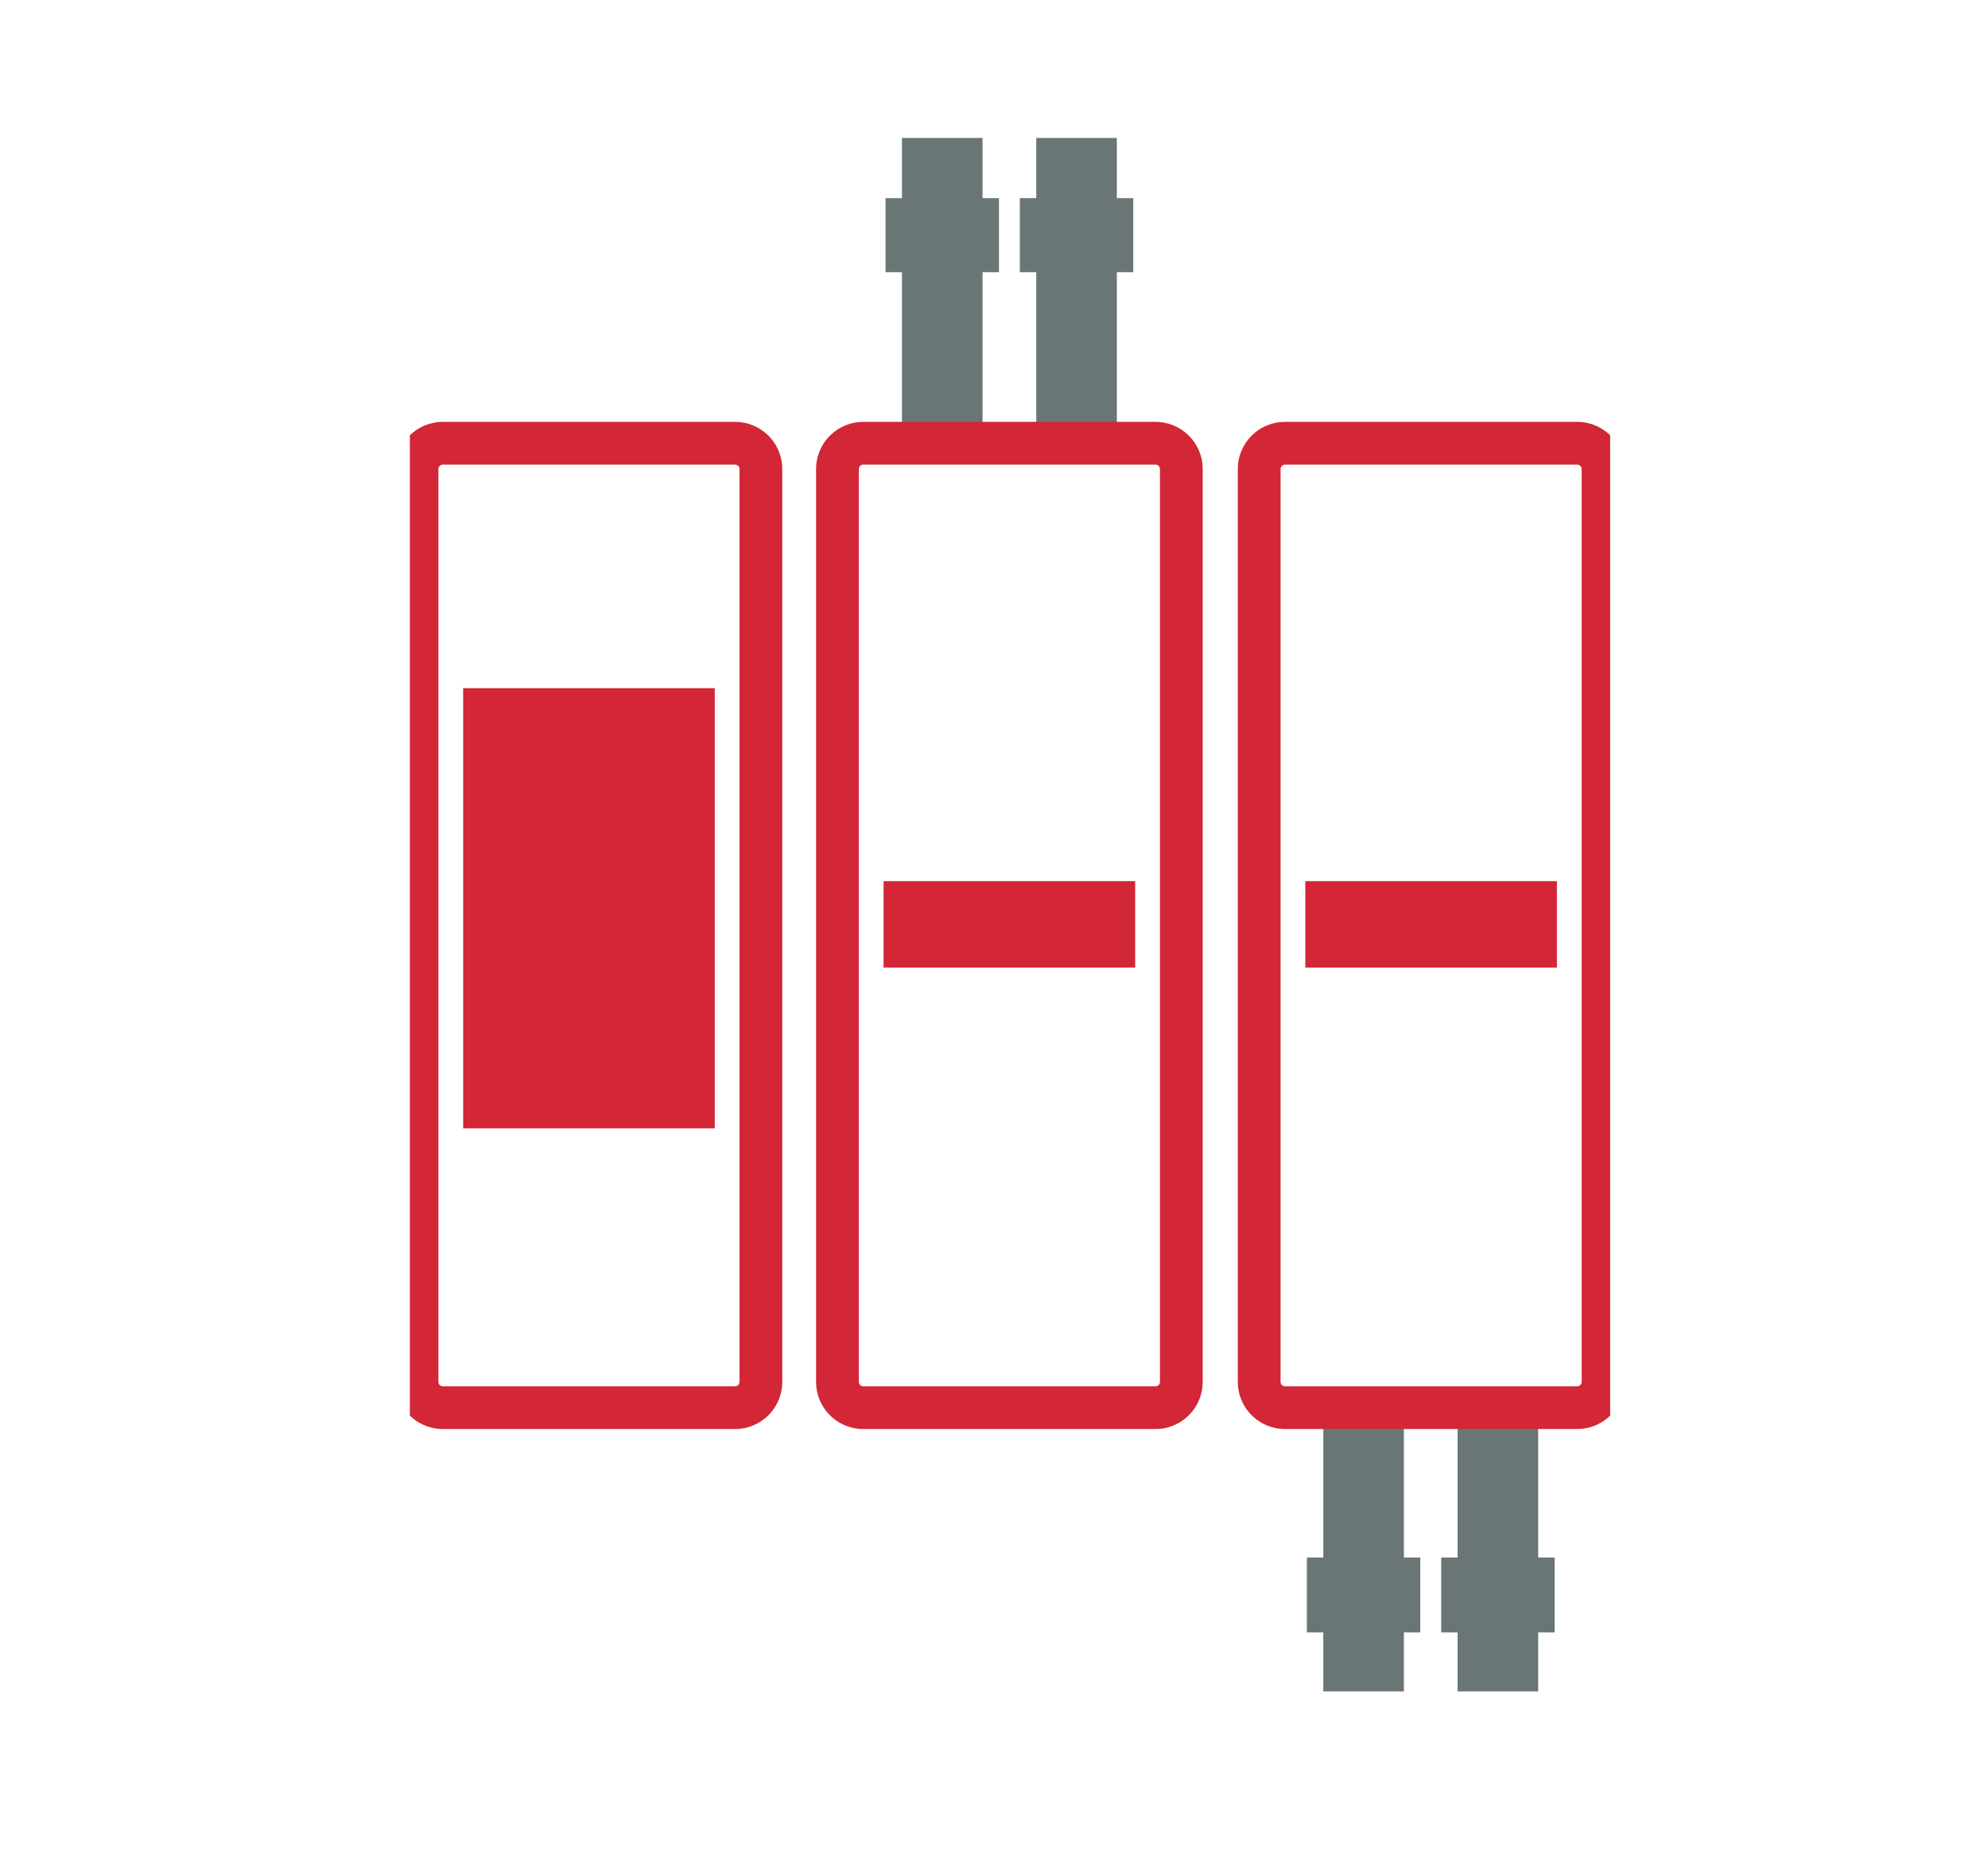
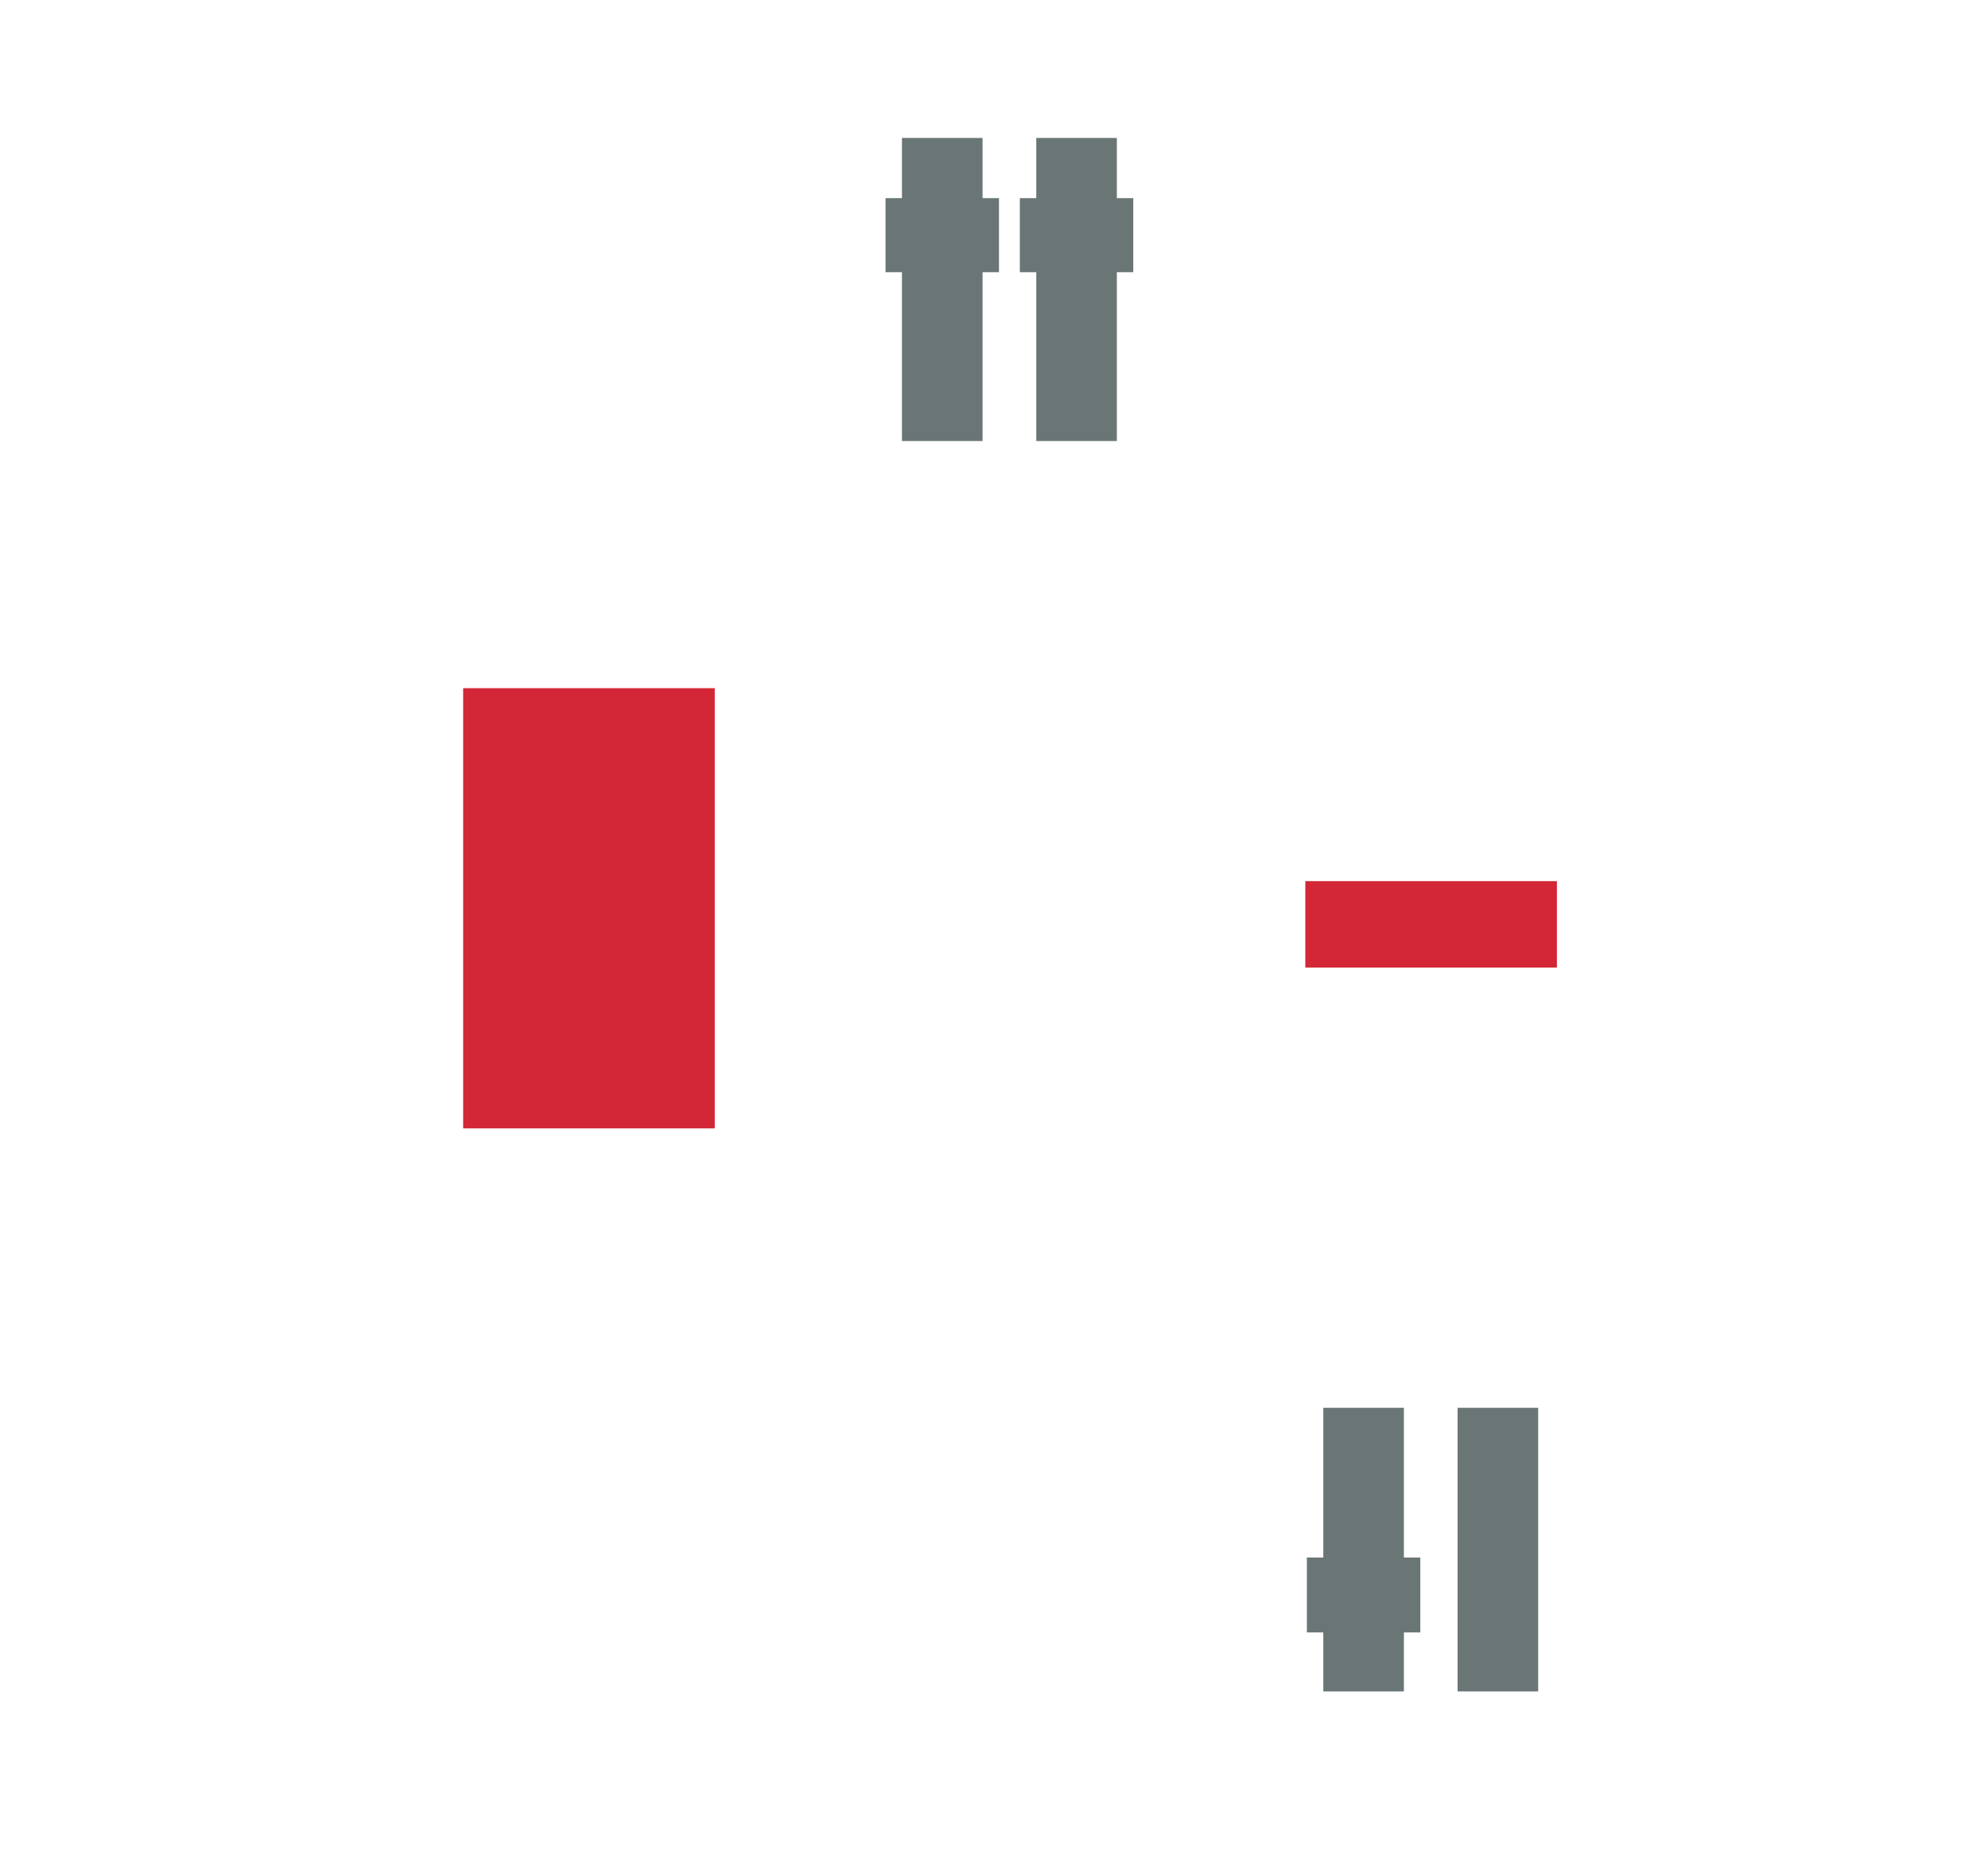
<svg xmlns="http://www.w3.org/2000/svg" width="186" height="175" viewBox="0 0 186 175">
  <defs>
    <clipPath id="clip-path">
-       <path id="Path_141" data-name="Path 141" d="M0,51.024H104.3V-122.314H0Z" transform="translate(0 122.314)" fill="none" />
-     </clipPath>
+       </clipPath>
  </defs>
  <g id="Group_192" data-name="Group 192" transform="translate(-813 -1123)">
    <rect id="Rectangle_111" data-name="Rectangle 111" width="186" height="175" transform="translate(813 1123)" fill="#fff" />
    <g id="Group_173" data-name="Group 173" transform="translate(855.348 1246.145)">
      <path id="Path_139" data-name="Path 139" d="M3.518-36.265H27.057V-77.459H3.518Z" transform="translate(-2.532 18.711)" fill="#d32636" />
      <g id="Group_131" data-name="Group 131" transform="translate(-4 -122.314)" clip-path="url(#clip-path)">
        <g id="Group_130" data-name="Group 130" transform="translate(0.668 40.648)">
          <path id="Path_140" data-name="Path 140" d="M.71,0A2.415,2.415,0,0,0-1.7,2.412v85.42A2.415,2.415,0,0,0,.71,90.244H28.06a2.414,2.414,0,0,0,2.412-2.412V2.412A2.414,2.414,0,0,0,28.06,0Z" transform="translate(1.702)" fill="none" stroke="#d32636" stroke-width="4" />
        </g>
      </g>
      <path id="Path_142" data-name="Path 142" d="M54.66-3.4H62.2v-26.54H54.66Z" transform="translate(26.802 38.533)" fill="#6a7675" />
      <path id="Path_143" data-name="Path 143" d="M53.575-13.046H64.188v-7.008H53.575Z" transform="translate(26.349 42.658)" fill="#6a7675" />
      <path id="Path_144" data-name="Path 144" d="M63.527-3.4h7.539v-26.54H63.527Z" transform="translate(30.5 38.533)" fill="#6a7675" />
-       <path id="Path_145" data-name="Path 145" d="M62.443-13.046H73.056v-7.008H62.443Z" transform="translate(30.048 42.658)" fill="#6a7675" />
      <path id="Path_146" data-name="Path 146" d="M29.665-93.951h7.541v-28.363H29.665Z" transform="translate(12.375 12.077)" fill="#6a7675" />
      <path id="Path_147" data-name="Path 147" d="M28.581-102.887H39.194v-6.93H28.581Z" transform="translate(11.923 5.213)" fill="#6a7675" />
      <path id="Path_148" data-name="Path 148" d="M38.533-93.951h7.539v-28.363H38.533Z" transform="translate(16.074 12.077)" fill="#6a7675" />
      <path id="Path_149" data-name="Path 149" d="M37.448-102.887H48.061v-6.93H37.448Z" transform="translate(15.622 5.213)" fill="#6a7675" />
      <g id="Group_133" data-name="Group 133" transform="translate(0 -122.314)" clip-path="url(#clip-path)">
        <g id="Group_132" data-name="Group 132" transform="translate(36.004 40.648)">
          <path id="Path_150" data-name="Path 150" d="M.71,0A2.415,2.415,0,0,0-1.7,2.412v85.42A2.415,2.415,0,0,0,.71,90.244H28.06a2.414,2.414,0,0,0,2.412-2.412V2.412A2.414,2.414,0,0,0,28.06,0Z" transform="translate(1.702)" fill="none" stroke="#d32636" stroke-width="4" />
        </g>
      </g>
-       <path id="Path_152" data-name="Path 152" d="M28.452-56.633H51.991v-8.085H28.452Z" transform="translate(11.869 24.026)" fill="#d32636" />
      <g id="Group_135" data-name="Group 135" transform="translate(4 -122.314)" clip-path="url(#clip-path)">
        <g id="Group_134" data-name="Group 134" transform="translate(71.462 40.648)">
          <path id="Path_153" data-name="Path 153" d="M.71,0A2.415,2.415,0,0,0-1.7,2.412v85.42A2.415,2.415,0,0,0,.71,90.244H28.06a2.414,2.414,0,0,0,2.412-2.412V2.412A2.414,2.414,0,0,0,28.06,0Z" transform="translate(1.702)" fill="none" stroke="#d32636" stroke-width="4" />
        </g>
      </g>
      <path id="Path_155" data-name="Path 155" d="M53.473-56.633H77.012v-8.085H53.473Z" transform="translate(26.306 24.026)" fill="#d32636" />
    </g>
  </g>
</svg>